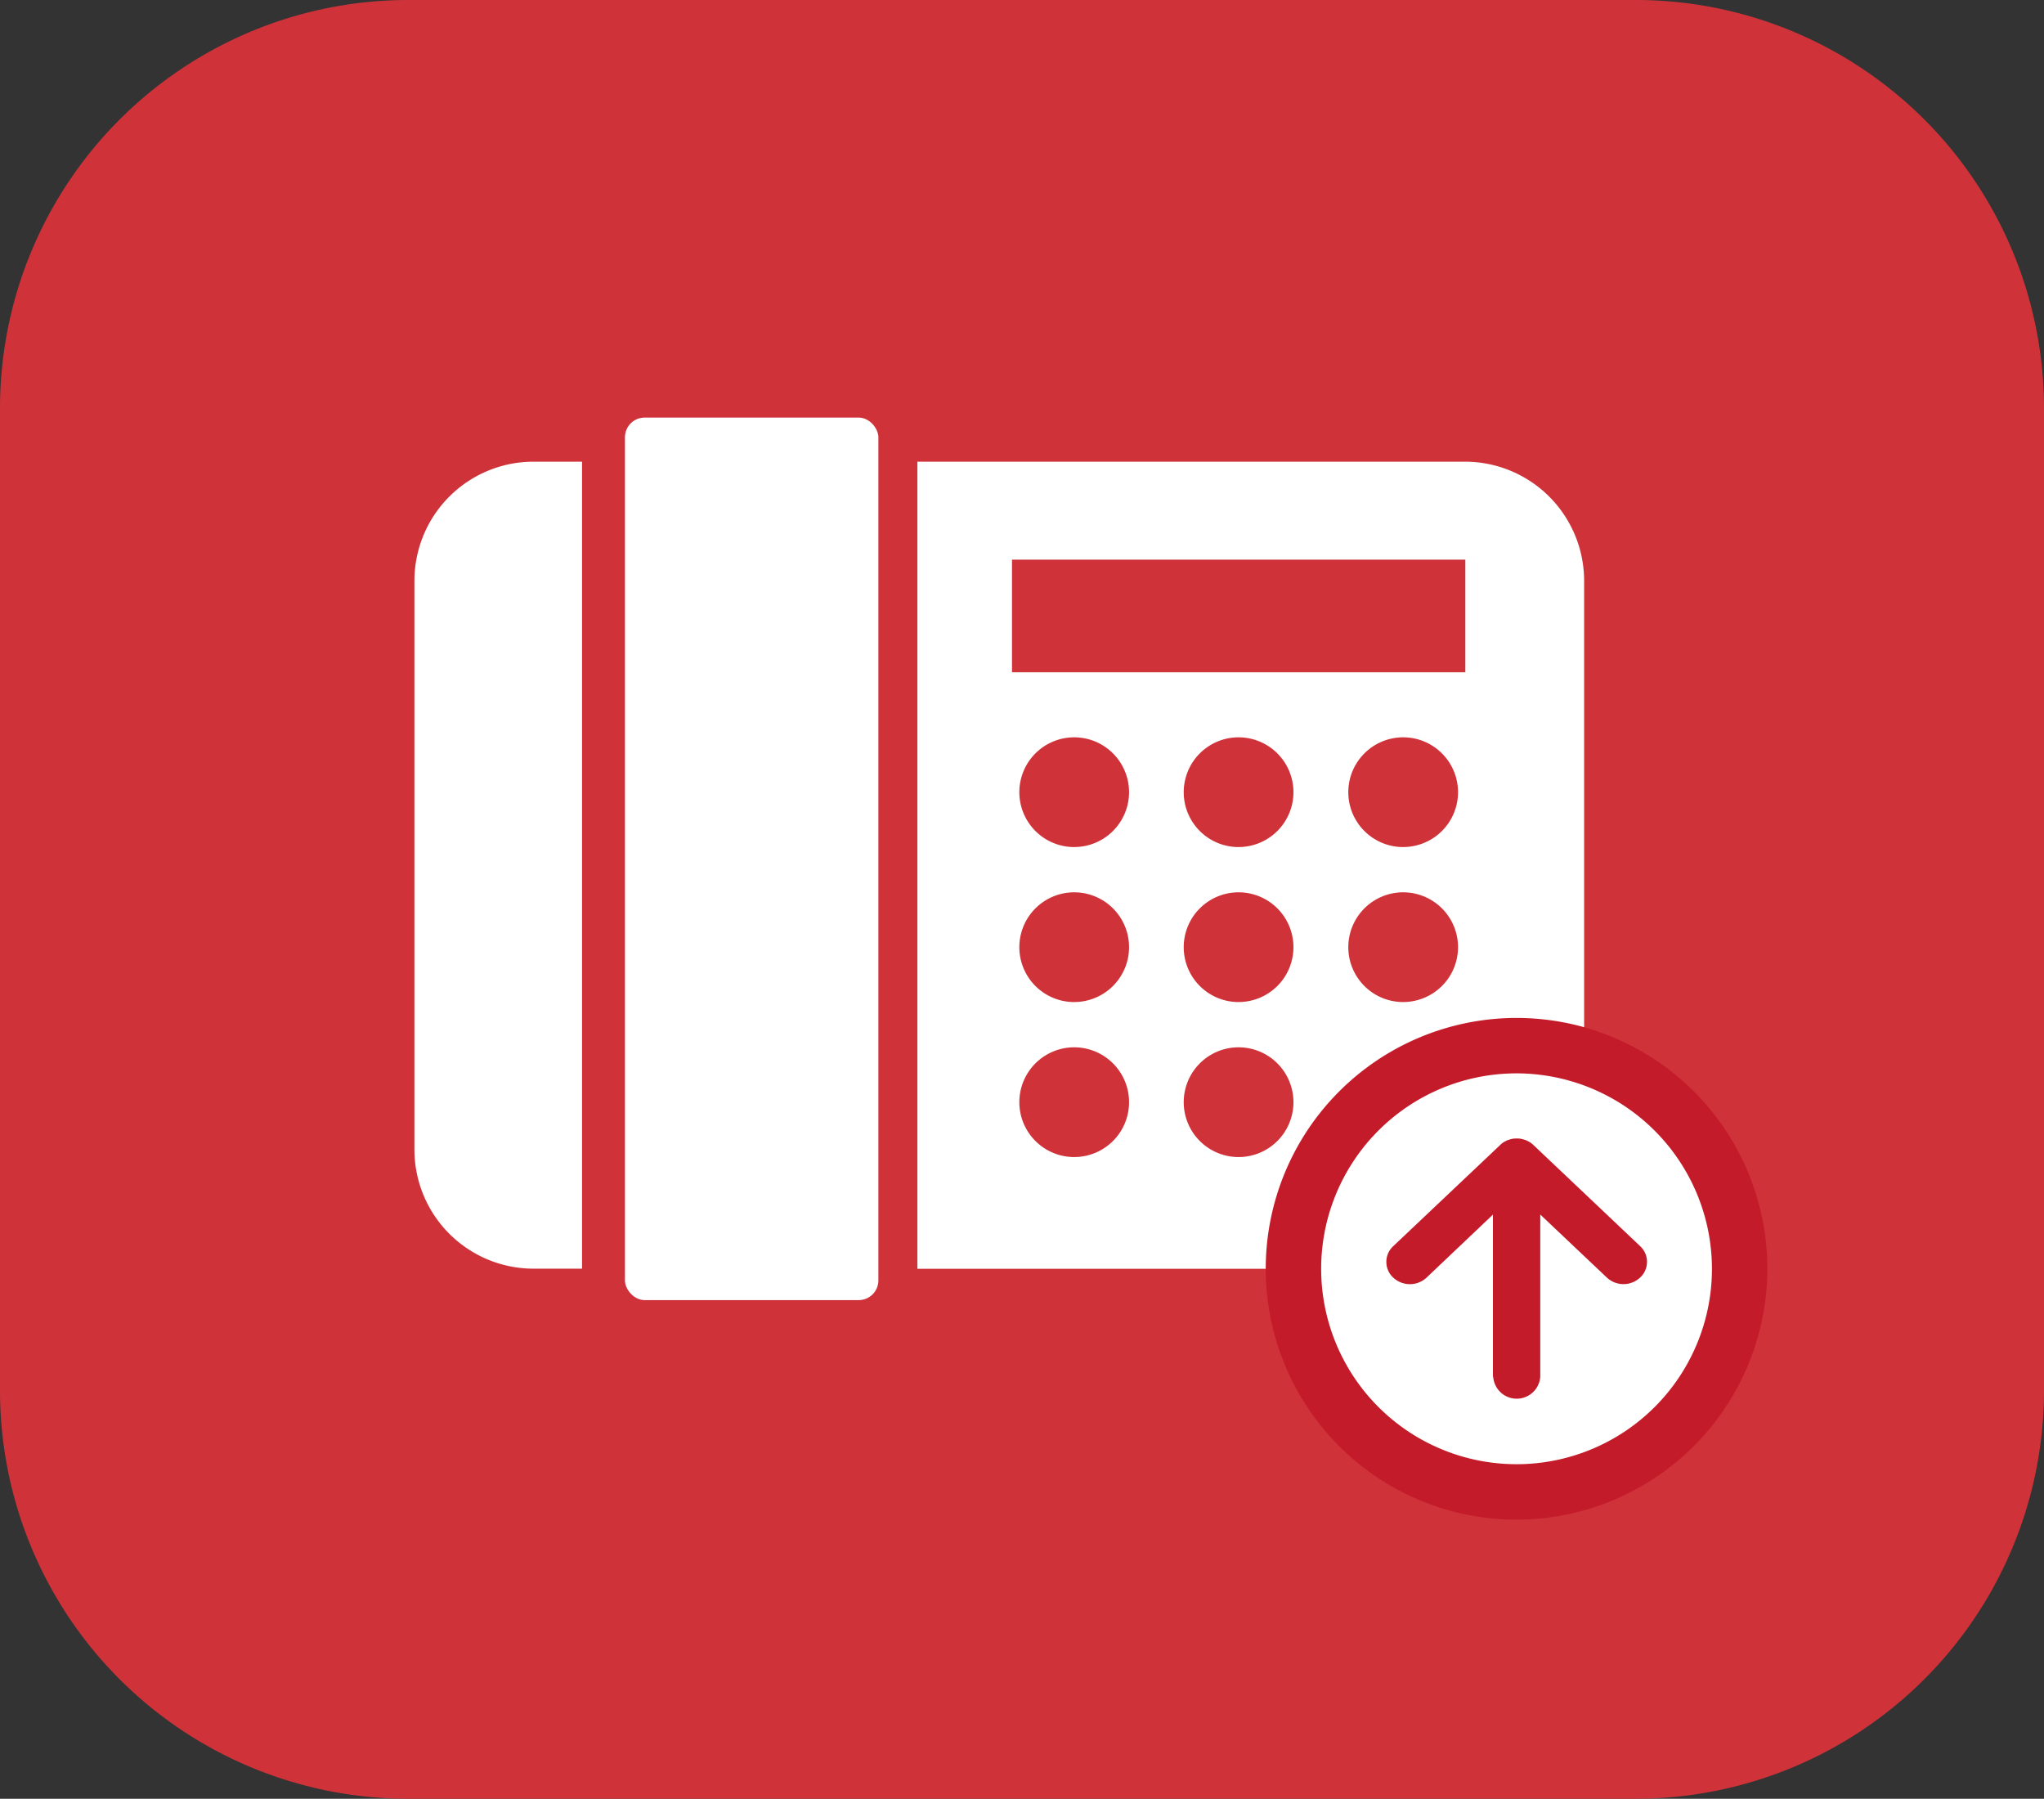
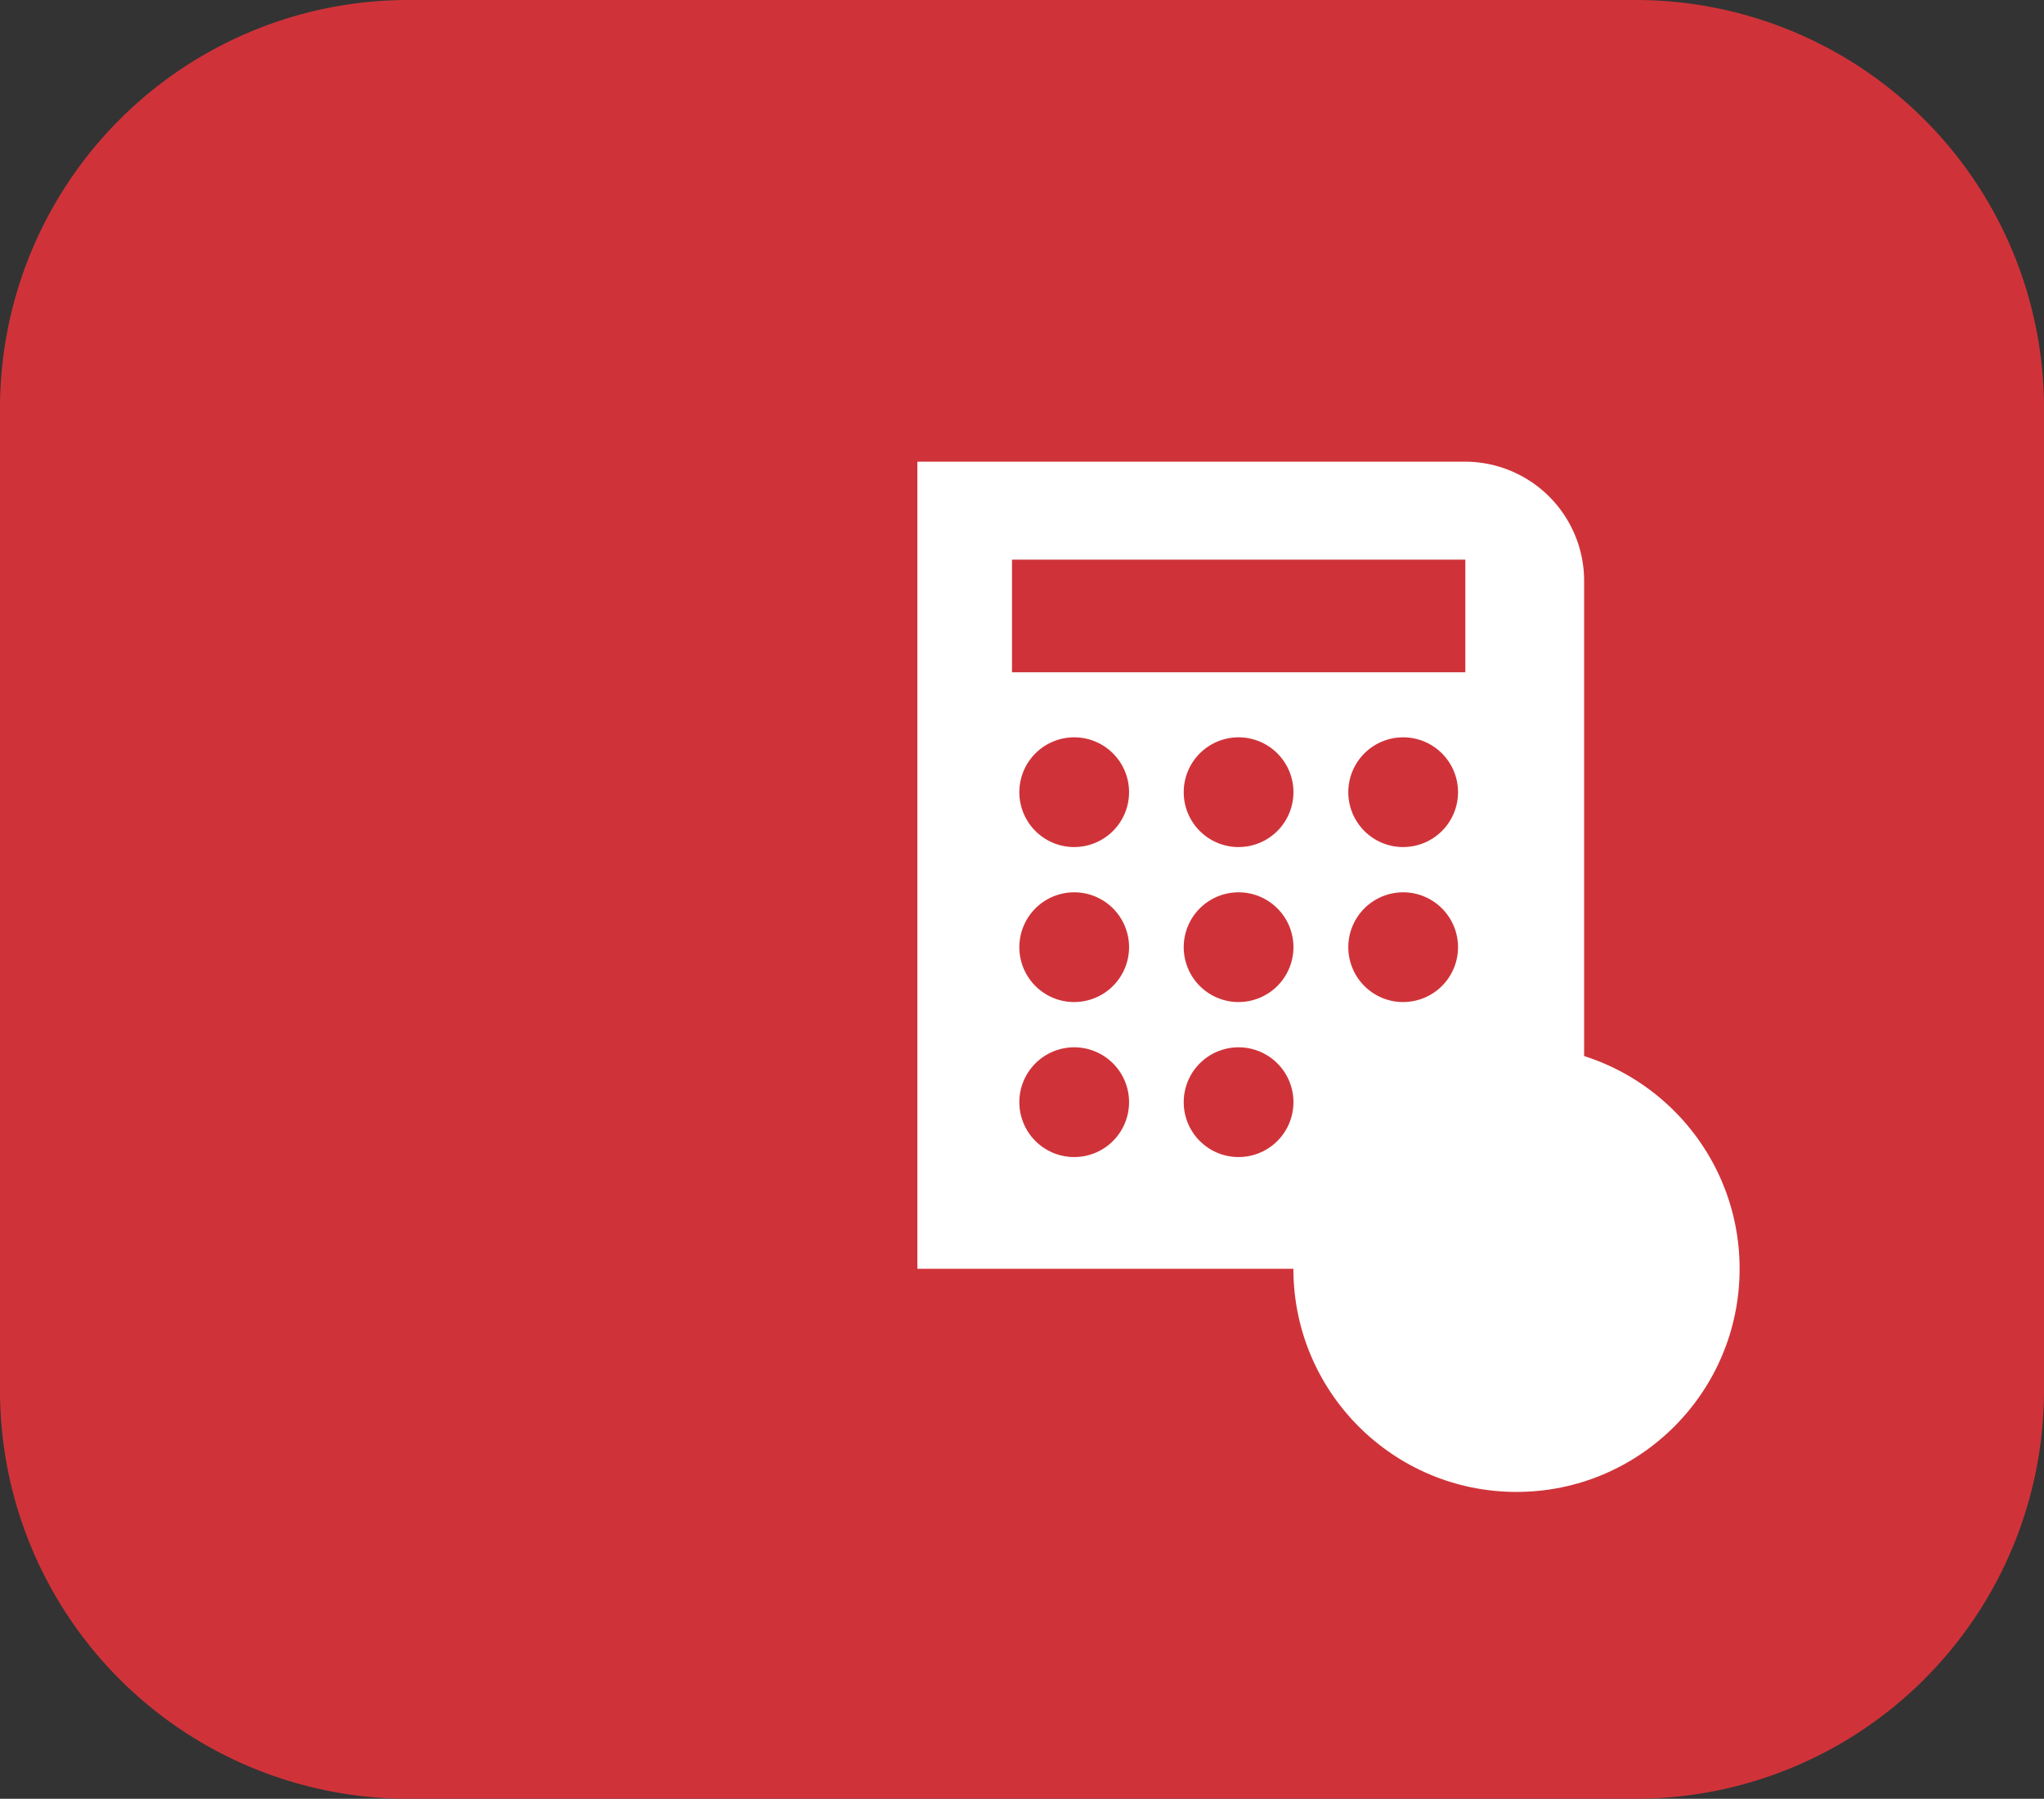
<svg xmlns="http://www.w3.org/2000/svg" width="70.79" height="62.287" viewBox="0 0 70.79 62.287">
  <rect x="0" y="0" width="70.79" height="62.287" fill="#333333" stroke="none" />
  <defs>
    <style>.a{fill:#cf3339;}.b,.c{fill:#fff;}.b{fill-rule:evenodd;}.d{fill:#c41b2a;}</style>
  </defs>
  <g transform="translate(-1572.288 -384.037)">
    <g transform="translate(1572.288 384.037)">
      <path class="a" d="M1628.989,384.037h-42.612a14.14,14.14,0,0,0-14.089,14.11v34.071a14.139,14.139,0,0,0,14.089,14.106h42.593a14.143,14.143,0,0,0,14.108-14.106V398.147A14.14,14.14,0,0,0,1628.989,384.037Z" transform="translate(-1572.288 -384.037)" />
    </g>
    <g transform="translate(1586.641 398.497)">
-       <path class="b" d="M1585.583,392.371h-1.69a4.126,4.126,0,0,0-4.115,4.115V416.2a4.126,4.126,0,0,0,4.115,4.115h1.69Z" transform="translate(-1579.778 -390.844)" />
-       <rect class="c" width="8.777" height="30.56" rx="0.682" transform="translate(7.291)" />
      <path class="b" d="M1607.825,392.371h-18.976v27.948h18.976a4.128,4.128,0,0,0,4.115-4.115V396.486A4.128,4.128,0,0,0,1607.825,392.371ZM1594.28,416.45a1.9,1.9,0,1,1,1.9-1.9A1.9,1.9,0,0,1,1594.28,416.45Zm0-5.367a1.9,1.9,0,1,1,1.9-1.9A1.9,1.9,0,0,1,1594.28,411.082Zm0-5.367a1.9,1.9,0,1,1,1.9-1.9A1.9,1.9,0,0,1,1594.28,405.715Zm5.693,10.734a1.9,1.9,0,1,1,1.9-1.9A1.9,1.9,0,0,1,1599.973,416.45Zm0-5.367a1.9,1.9,0,1,1,1.9-1.9A1.9,1.9,0,0,1,1599.973,411.082Zm0-5.367a1.9,1.9,0,1,1,1.9-1.9A1.9,1.9,0,0,1,1599.973,405.715Zm5.7,5.367a1.9,1.9,0,1,1,1.9-1.9A1.9,1.9,0,0,1,1605.669,411.082Zm0-5.367a1.9,1.9,0,1,1,1.9-1.9A1.9,1.9,0,0,1,1605.669,405.715Zm2.153-6.053h-15.7v-3.9h15.7Z" transform="translate(-1571.43 -390.844)" />
      <g transform="translate(29.482 20.788)">
        <circle class="c" cx="7.727" cy="7.727" r="7.727" transform="translate(0.959 0.96)" />
-         <path class="d" d="M1603.817,419.776a8.687,8.687,0,1,1,8.689-8.686A8.7,8.7,0,0,1,1603.817,419.776Zm0-15.455a6.767,6.767,0,1,0,6.769,6.769A6.775,6.775,0,0,0,1603.817,404.321Z" transform="translate(-1595.131 -402.401)" />
        <g transform="translate(4.176 4.177)">
-           <path class="d" d="M1601,412.827v-5.617l-2.3,2.183a.847.847,0,0,1-1.152,0,.741.741,0,0,1,0-1.091l3.7-3.5h0a.659.659,0,0,1,.123-.1c.019-.012.038-.019.058-.031s.054-.029.083-.04.05-.015.073-.023.052-.015.081-.021a.669.669,0,0,1,.125-.012l.035,0,.036,0a.87.87,0,0,1,.121.012c.029.006.056.015.085.023s.046.012.067.021a.653.653,0,0,1,.09.044c.017.01.034.015.05.025a.787.787,0,0,1,.126.1l3.695,3.5a.74.74,0,0,1,0,1.091.844.844,0,0,1-1.15,0l-2.307-2.183v5.617a.817.817,0,0,1-1.63,0Z" transform="translate(-1597.306 -404.576)" />
-         </g>
+           </g>
      </g>
    </g>
  </g>
</svg>